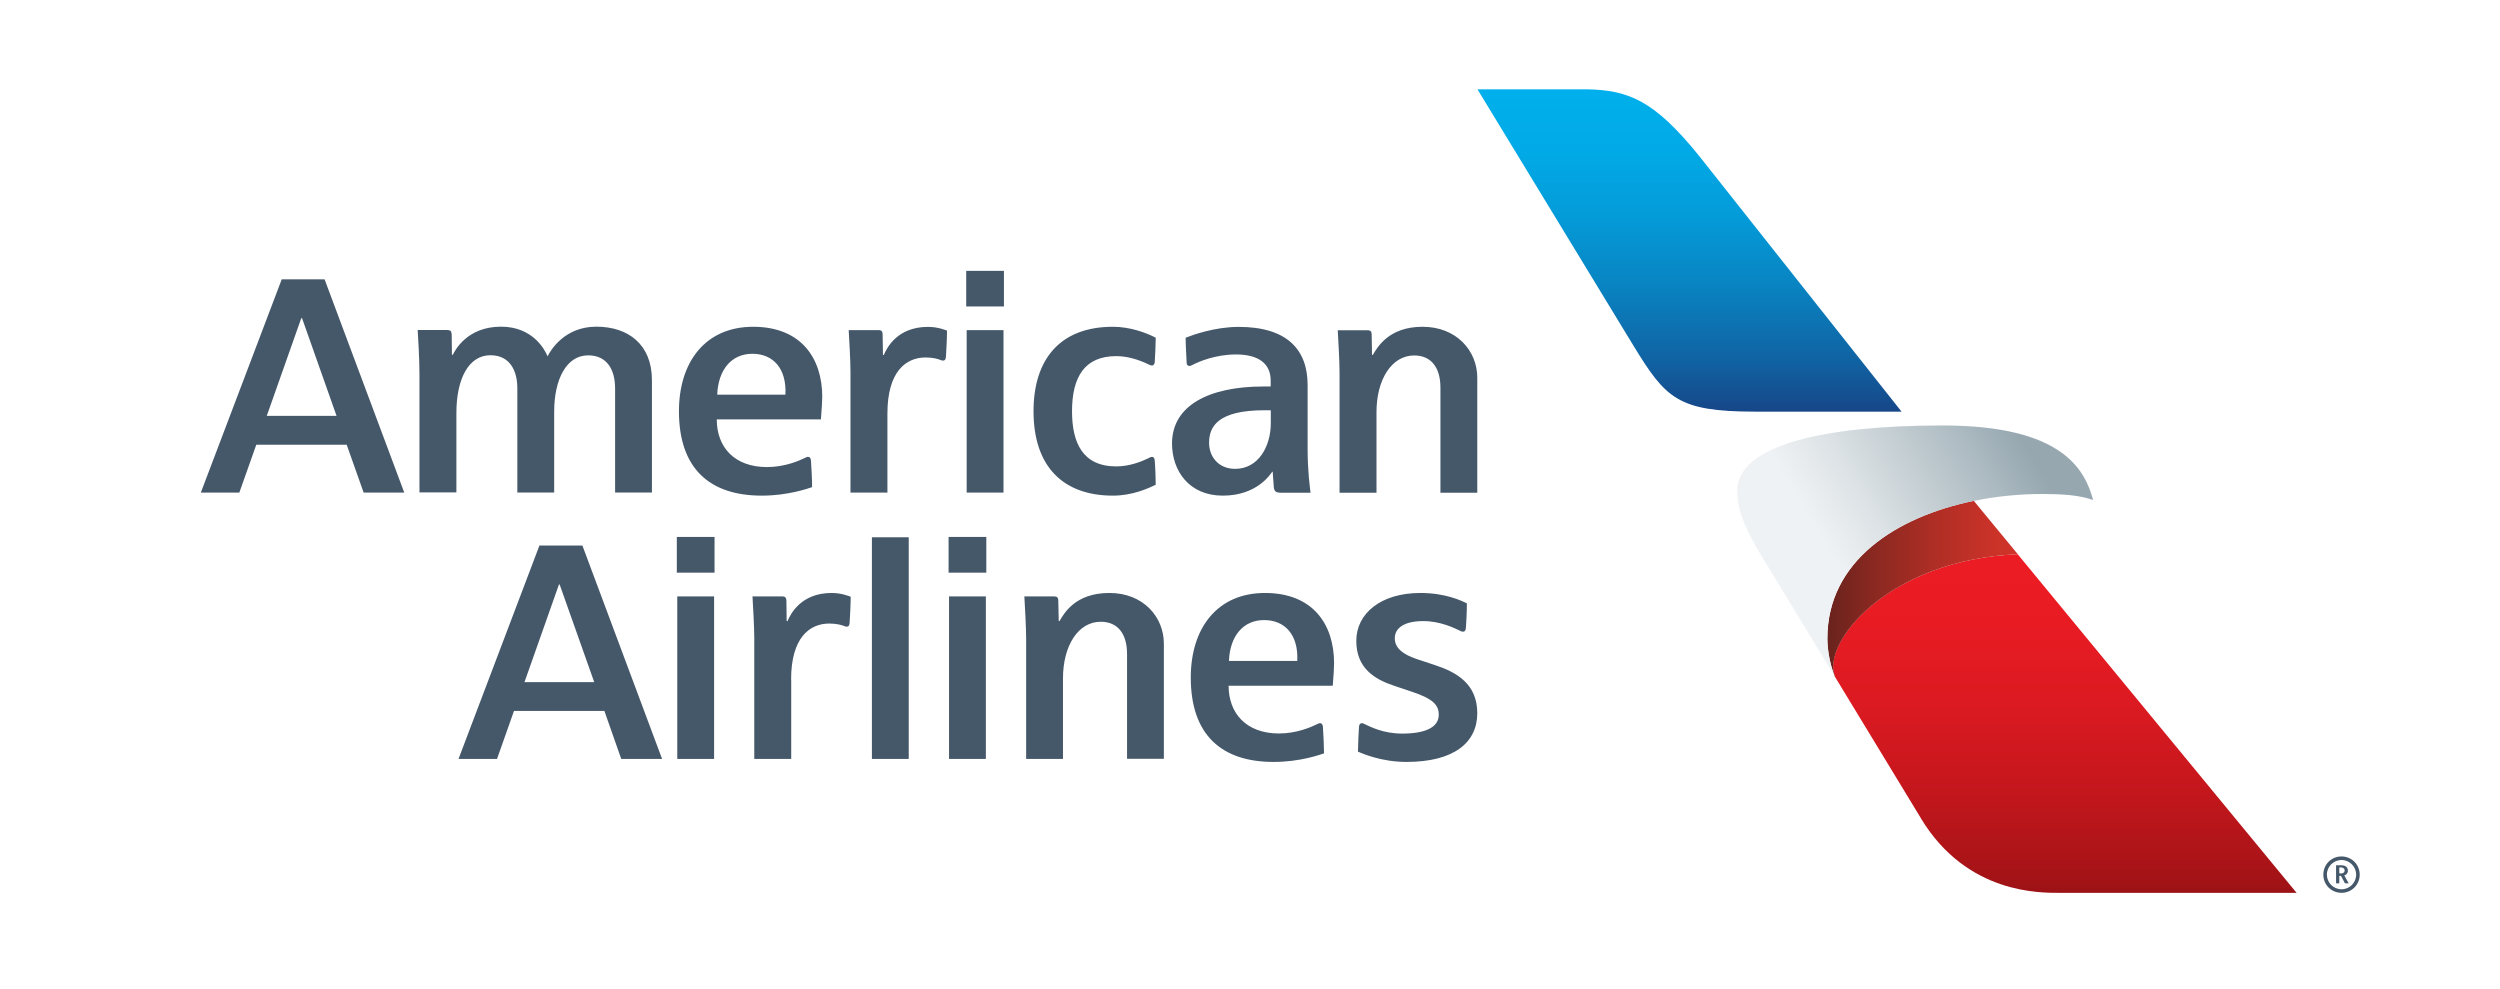
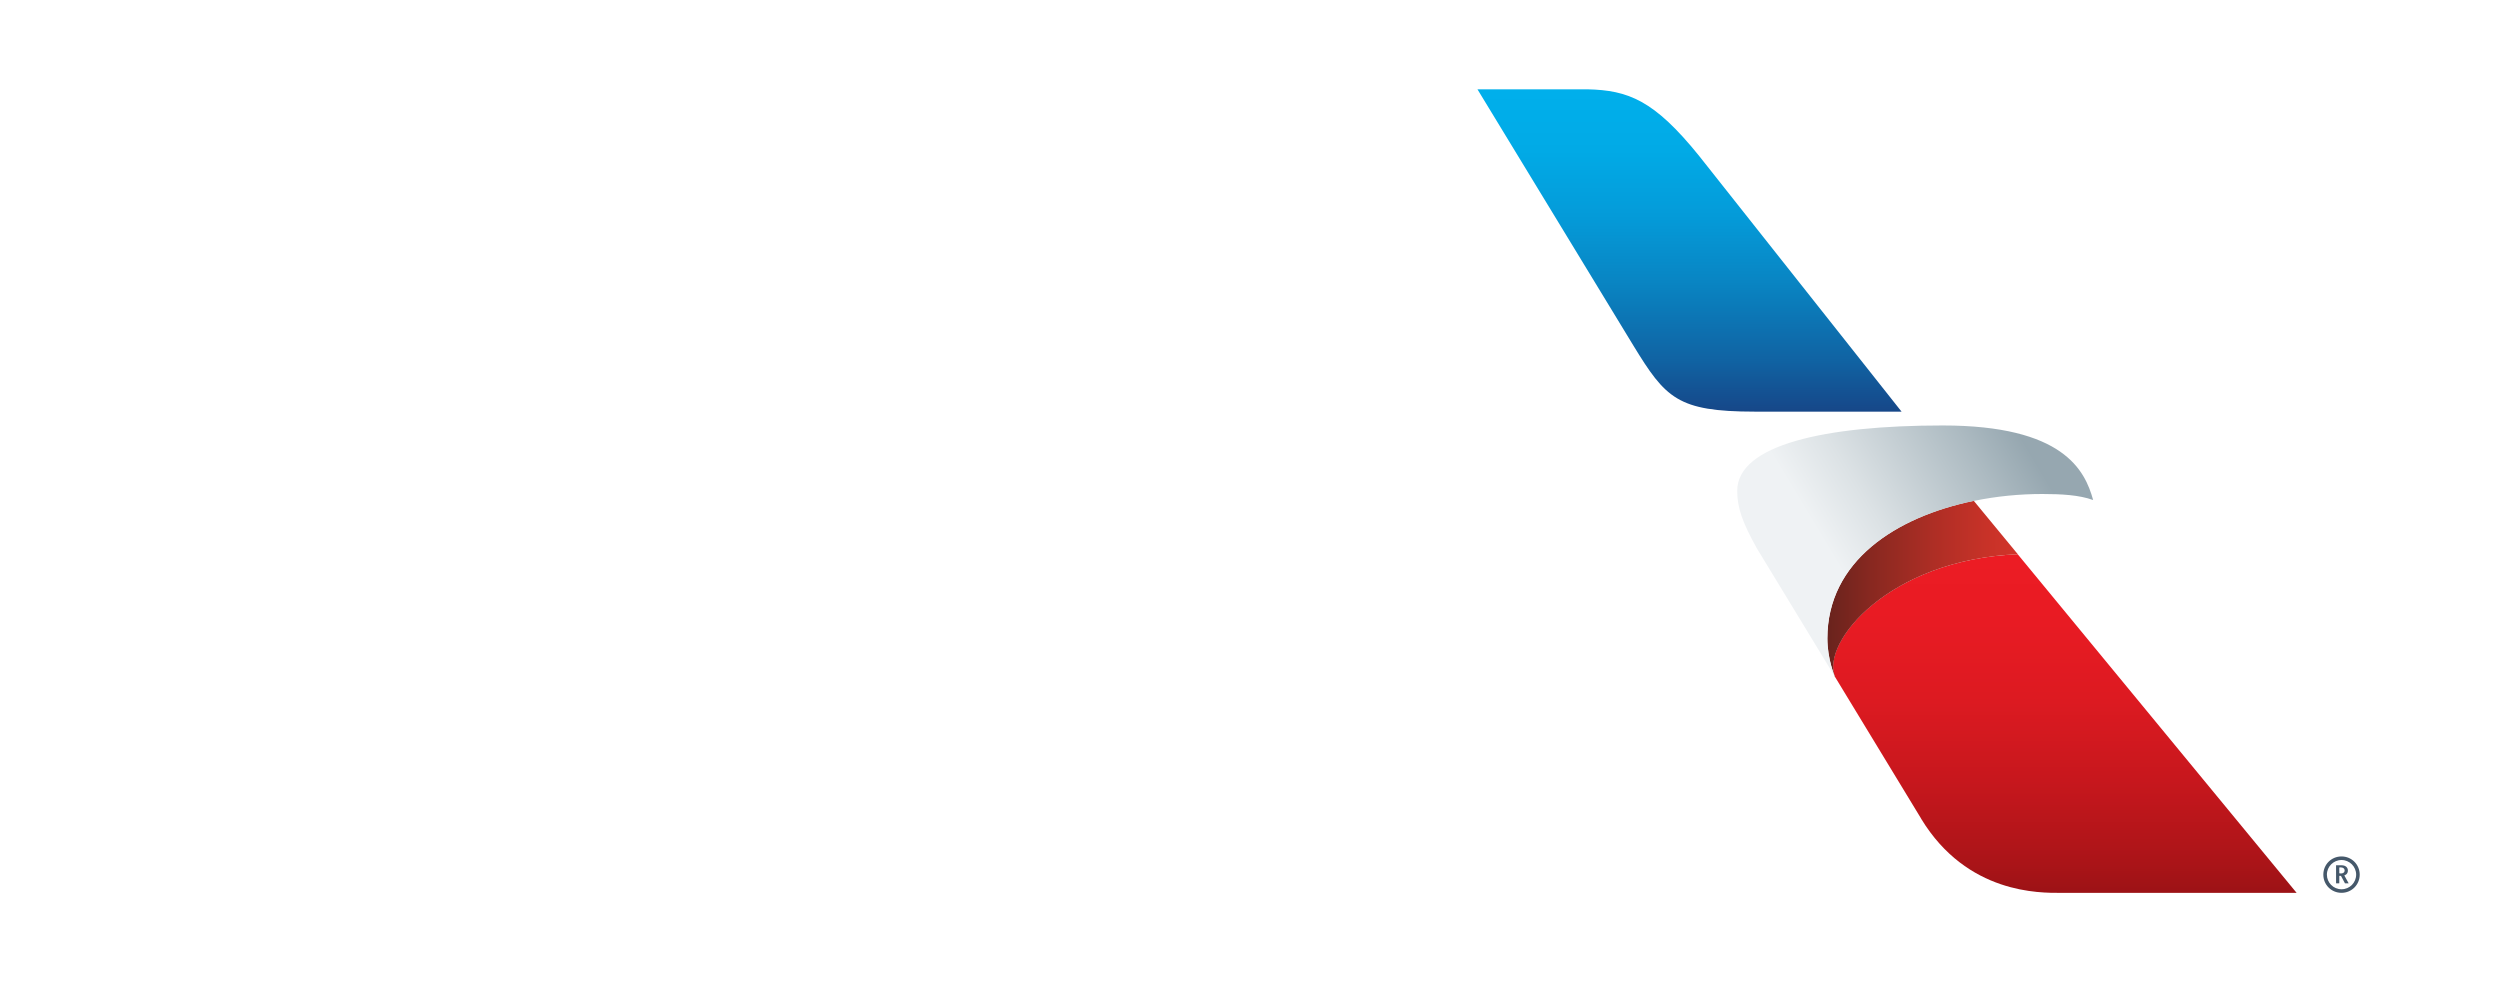
<svg xmlns="http://www.w3.org/2000/svg" width="220" height="87" viewBox="0 0 220 87" fill="none">
-   <path d="M126.758 43.351V34.119C126.758 32.351 125.953 31.281 124.45 31.281C122.457 31.281 121.131 33.402 121.131 36.28V43.361H117.88V32.862C117.88 31.703 117.772 30.023 117.723 29.061H120.325C120.62 29.061 120.708 29.179 120.708 29.454C120.708 29.748 120.738 31.232 120.738 31.232H120.807C121.209 30.564 122.201 28.756 125.187 28.756C128.173 28.756 130 30.868 130 33.235V43.361H126.758V43.351ZM101.39 40.208C101.478 40.208 101.596 40.257 101.616 40.513C101.675 41.2 101.704 42.31 101.704 42.654C101.056 42.978 99.651 43.616 97.933 43.616C93.601 43.616 90.95 41.102 90.95 36.191C90.95 31.585 93.317 28.756 97.933 28.756C99.465 28.756 100.879 29.287 101.704 29.719C101.704 30.23 101.655 31.379 101.616 31.87C101.596 32.066 101.498 32.164 101.39 32.164C101.262 32.164 101.213 32.135 101.134 32.096C100.093 31.585 99.111 31.34 98.227 31.34C95.467 31.34 94.338 33.147 94.338 36.191C94.338 38.912 95.242 41.043 98.227 41.043C99.367 41.043 100.408 40.64 101.056 40.326C101.223 40.238 101.252 40.208 101.39 40.208ZM112.606 43.351C112.341 43.351 112.134 43.263 112.095 42.88C112.066 42.418 111.997 41.514 111.997 41.514H111.958C111.761 41.78 110.583 43.616 107.607 43.616C104.631 43.616 103.138 41.426 103.138 39.02C103.138 35.69 106.379 34.011 111.182 34.011H111.82V33.49C111.82 31.997 110.75 31.192 108.766 31.192C106.978 31.192 105.485 31.821 104.916 32.125C104.876 32.145 104.768 32.204 104.67 32.204C104.523 32.204 104.434 32.115 104.425 31.939C104.405 31.398 104.336 30.377 104.336 29.719C104.916 29.493 106.87 28.766 109.001 28.766C113.244 28.766 115.071 30.75 115.071 33.883V39.462C115.071 41.495 115.267 42.821 115.326 43.361H112.606V43.351ZM111.82 36.103H111.27C107.194 36.103 106.399 37.527 106.399 38.961C106.399 40.139 107.175 41.259 108.697 41.259C110.72 41.259 111.83 39.305 111.83 37.242V36.103H111.82ZM71.12 40.208C71.297 40.208 71.346 40.365 71.366 40.532C71.415 41.141 71.474 42.516 71.464 42.87C71.12 42.978 69.372 43.616 67.034 43.616C62.477 43.616 59.747 41.259 59.747 36.191C59.747 31.85 62.075 28.756 66.278 28.756C70.482 28.756 72.358 31.506 72.358 34.924C72.358 35.327 72.308 36.005 72.24 36.908H63.076C63.076 39.354 64.628 41.102 67.496 41.102C69.087 41.102 70.344 40.532 70.855 40.287C70.953 40.238 71.012 40.198 71.12 40.198V40.208ZM63.116 34.728H69.117C69.234 32.43 68.036 31.133 66.209 31.133C64.383 31.133 63.204 32.518 63.116 34.728ZM54.129 43.351V34.197C54.129 32.557 53.441 31.271 51.752 31.271C49.867 31.271 48.767 33.343 48.767 36.24V43.341H45.525V34.158C45.525 32.665 44.897 31.261 43.158 31.261C41.243 31.261 40.163 33.333 40.163 36.339V43.331H36.912V32.921C36.912 31.575 36.794 29.67 36.755 29.041H39.348C39.642 29.041 39.731 29.14 39.75 29.444C39.75 29.827 39.77 31.222 39.77 31.222H39.849C40.045 30.819 41.116 28.747 44.092 28.747C46.871 28.747 47.932 30.74 48.187 31.359C48.452 30.819 49.68 28.747 52.479 28.747C55.278 28.747 57.37 30.308 57.37 33.451V43.341H54.119L54.129 43.351ZM78.093 36.378V43.351H74.842V32.724C74.842 31.703 74.725 29.758 74.685 29.051H77.308C77.592 29.051 77.671 29.169 77.671 29.454C77.671 29.876 77.701 31.232 77.701 31.232H77.779C78.034 30.622 78.958 28.766 81.659 28.766C82.552 28.766 83.23 29.051 83.338 29.1C83.338 29.709 83.269 31.064 83.24 31.428C83.22 31.654 83.122 31.732 83.004 31.732C82.886 31.732 82.847 31.713 82.778 31.683C82.572 31.595 82.1 31.457 81.452 31.457C79.714 31.457 78.093 32.705 78.093 36.388V36.378ZM85.067 43.351V29.051H88.308V43.351H85.067ZM85.027 26.969V23.836H88.347V26.969H85.027ZM32.001 43.351L30.509 39.138H22.553L21.06 43.351H17.672L24.792 24.582H28.564L35.576 43.351H31.982H32.001ZM26.57 28H26.511L23.476 36.594H29.615L26.58 28H26.57ZM123.763 67.05C127.986 67.05 130 65.322 130 62.758C130 60.195 128.202 59.164 126.297 58.535C125.757 58.358 125.217 58.172 124.725 58.014C123.419 57.582 122.742 57.013 122.742 56.168C122.742 55.274 123.557 54.656 125.246 54.656C126.749 54.656 127.976 55.264 128.467 55.5C128.546 55.539 128.625 55.589 128.752 55.589C128.85 55.589 128.978 55.53 128.998 55.274C129.027 54.803 129.086 53.929 129.086 53.094C128.693 52.907 127.279 52.181 124.991 52.181C121.504 52.181 119.353 53.998 119.353 56.394C119.353 58.79 120.944 59.773 122.692 60.352C123.095 60.489 123.832 60.735 124.274 60.882C126.1 61.491 126.611 62.041 126.611 62.896C126.611 64.006 125.433 64.556 123.39 64.556C121.72 64.556 120.571 63.947 120.109 63.731C120.021 63.691 119.962 63.642 119.834 63.642C119.599 63.642 119.589 63.956 119.589 64.015C119.569 64.172 119.5 65.646 119.5 66.147C119.883 66.304 121.543 67.05 123.773 67.05H123.763ZM116.161 63.642C116.348 63.642 116.397 63.799 116.417 63.956C116.466 64.565 116.515 65.95 116.515 66.294C116.161 66.412 114.423 67.05 112.075 67.05C107.528 67.05 104.788 64.703 104.788 59.625C104.788 55.274 107.116 52.181 111.319 52.181C115.523 52.181 117.399 54.931 117.399 58.358C117.399 58.761 117.359 59.439 117.281 60.342H108.117C108.117 62.778 109.679 64.546 112.547 64.546C114.128 64.546 115.395 63.976 115.896 63.731C115.994 63.681 116.053 63.642 116.161 63.642ZM108.147 58.162H114.158C114.275 55.854 113.067 54.567 111.241 54.567C109.414 54.567 108.235 55.952 108.147 58.162ZM99.18 66.785V57.553C99.18 55.785 98.375 54.715 96.862 54.715C94.868 54.715 93.542 56.836 93.542 59.704V66.785H90.301V56.276C90.301 55.127 90.193 53.438 90.144 52.485H92.757C93.051 52.485 93.13 52.603 93.13 52.878C93.13 53.172 93.169 54.656 93.169 54.656H93.238C93.631 53.978 94.623 52.181 97.618 52.181C100.614 52.181 102.421 54.292 102.421 56.649V66.775H99.18V66.785ZM69.627 59.812V66.785H66.376V56.158C66.376 55.137 66.258 53.192 66.219 52.485H68.832C69.117 52.485 69.195 52.603 69.205 52.888C69.205 53.31 69.225 54.656 69.225 54.656H69.303C69.558 54.047 70.482 52.181 73.183 52.181C74.076 52.181 74.744 52.475 74.862 52.514C74.862 53.123 74.793 54.479 74.764 54.842C74.744 55.068 74.646 55.147 74.528 55.147C74.42 55.147 74.371 55.127 74.302 55.097C74.096 55.009 73.625 54.872 72.976 54.872C71.238 54.872 69.617 56.119 69.617 59.802L69.627 59.812ZM79.969 66.785V47.28H76.728V66.785H79.969ZM59.6 66.785V52.485H62.841V66.785H59.6ZM59.56 50.393V47.25H62.88V50.393H59.56ZM83.515 66.785V52.485H86.756V66.785H83.515ZM83.475 50.393V47.25H86.795V50.393H83.475ZM54.669 66.785L53.186 62.562H45.231L43.738 66.785H40.35L47.47 48.007H51.251L58.264 66.785H54.669ZM49.238 51.434H49.189L46.154 60.028H52.292L49.248 51.434H49.238Z" fill="#45586A" />
  <path d="M169.062 72.05C173.109 78.709 179.581 78.572 181.3 78.572H202.102L177.558 48.773C166.234 49.245 160.243 56.503 161.47 59.547L169.062 72.04V72.05Z" fill="url(#paint0_linear_1642_13670)" />
  <path d="M161.473 59.549C161.443 59.5 160.805 57.997 160.805 56.18C160.805 49.374 166.835 45.485 173.69 44.07L177.57 48.775C166.246 49.246 160.255 56.504 161.482 59.549H161.473Z" fill="url(#paint1_linear_1642_13670)" />
  <path d="M170.946 37.441C160.604 37.441 152.875 39.141 152.875 43.197C152.875 44.69 153.337 45.976 154.604 48.255L161.479 59.559C161.449 59.51 160.811 58.008 160.811 56.191C160.811 49.384 166.841 45.495 173.696 44.081C175.69 43.668 177.723 43.472 179.727 43.472C181.406 43.472 182.978 43.56 184.196 44.002C183.479 41.399 181.593 37.441 170.956 37.441H170.946Z" fill="url(#paint2_linear_1642_13670)" />
  <path d="M143.726 30.39C146.575 35.055 147.625 36.214 154.402 36.224H167.337L149.501 13.693C145.563 8.822 143.294 7.938 139.68 7.859H130.016L143.726 30.39Z" fill="url(#paint3_linear_1642_13670)" />
  <path d="M207.655 76.968C207.655 77.852 206.948 78.569 206.054 78.569C205.16 78.569 204.453 77.862 204.453 76.968C204.453 76.074 205.16 75.367 206.054 75.367C206.948 75.367 207.655 76.084 207.655 76.968ZM204.767 76.968C204.767 77.675 205.337 78.255 206.054 78.255C206.771 78.255 207.341 77.675 207.341 76.968C207.341 76.261 206.761 75.681 206.054 75.681C205.347 75.681 204.767 76.261 204.767 76.968ZM206.005 77.076H205.858V77.734H205.573V76.143H206.044C206.408 76.143 206.614 76.33 206.614 76.615C206.614 76.939 206.349 77.017 206.3 77.037L206.683 77.734H206.358L206.005 77.076ZM205.975 76.87C206.211 76.87 206.329 76.762 206.329 76.595C206.329 76.438 206.201 76.33 205.975 76.33C205.907 76.33 205.867 76.34 205.858 76.34V76.85C205.858 76.85 205.917 76.86 205.975 76.86V76.87Z" fill="#45586A" />
  <defs>
    <linearGradient id="paint0_linear_1642_13670" x1="181.712" y1="47.988" x2="181.712" y2="93.903" gradientUnits="userSpaceOnUse">
      <stop stop-color="#ED1C24" />
      <stop offset="0.15" stop-color="#E81B23" />
      <stop offset="0.3" stop-color="#DC1A21" />
      <stop offset="0.45" stop-color="#C7171D" />
      <stop offset="0.61" stop-color="#AA1418" />
      <stop offset="0.76" stop-color="#850F11" />
      <stop offset="0.81" stop-color="#780E0F" />
    </linearGradient>
    <linearGradient id="paint1_linear_1642_13670" x1="160.805" y1="51.81" x2="177.56" y2="51.81" gradientUnits="userSpaceOnUse">
      <stop stop-color="#69231D" />
      <stop offset="0.23" stop-color="#882820" />
      <stop offset="0.57" stop-color="#AF2E25" />
      <stop offset="0.84" stop-color="#C83228" />
      <stop offset="1" stop-color="#D1342A" />
    </linearGradient>
    <linearGradient id="paint2_linear_1642_13670" x1="158.974" y1="49.365" x2="177.645" y2="38.149" gradientUnits="userSpaceOnUse">
      <stop offset="0.1" stop-color="#EFF2F4" />
      <stop offset="0.33" stop-color="#DCE2E5" />
      <stop offset="0.8" stop-color="#ACBAC1" />
      <stop offset="1" stop-color="#96A7B0" />
    </linearGradient>
    <linearGradient id="paint3_linear_1642_13670" x1="148.676" y1="39.916" x2="148.676" y2="8.193" gradientUnits="userSpaceOnUse">
      <stop stop-color="#1C2F72" />
      <stop offset="0.05" stop-color="#193A7C" />
      <stop offset="0.26" stop-color="#1063A3" />
      <stop offset="0.47" stop-color="#0984C2" />
      <stop offset="0.66" stop-color="#049BD9" />
      <stop offset="0.84" stop-color="#01AAE6" />
      <stop offset="1" stop-color="#00AFEB" />
    </linearGradient>
  </defs>
</svg>